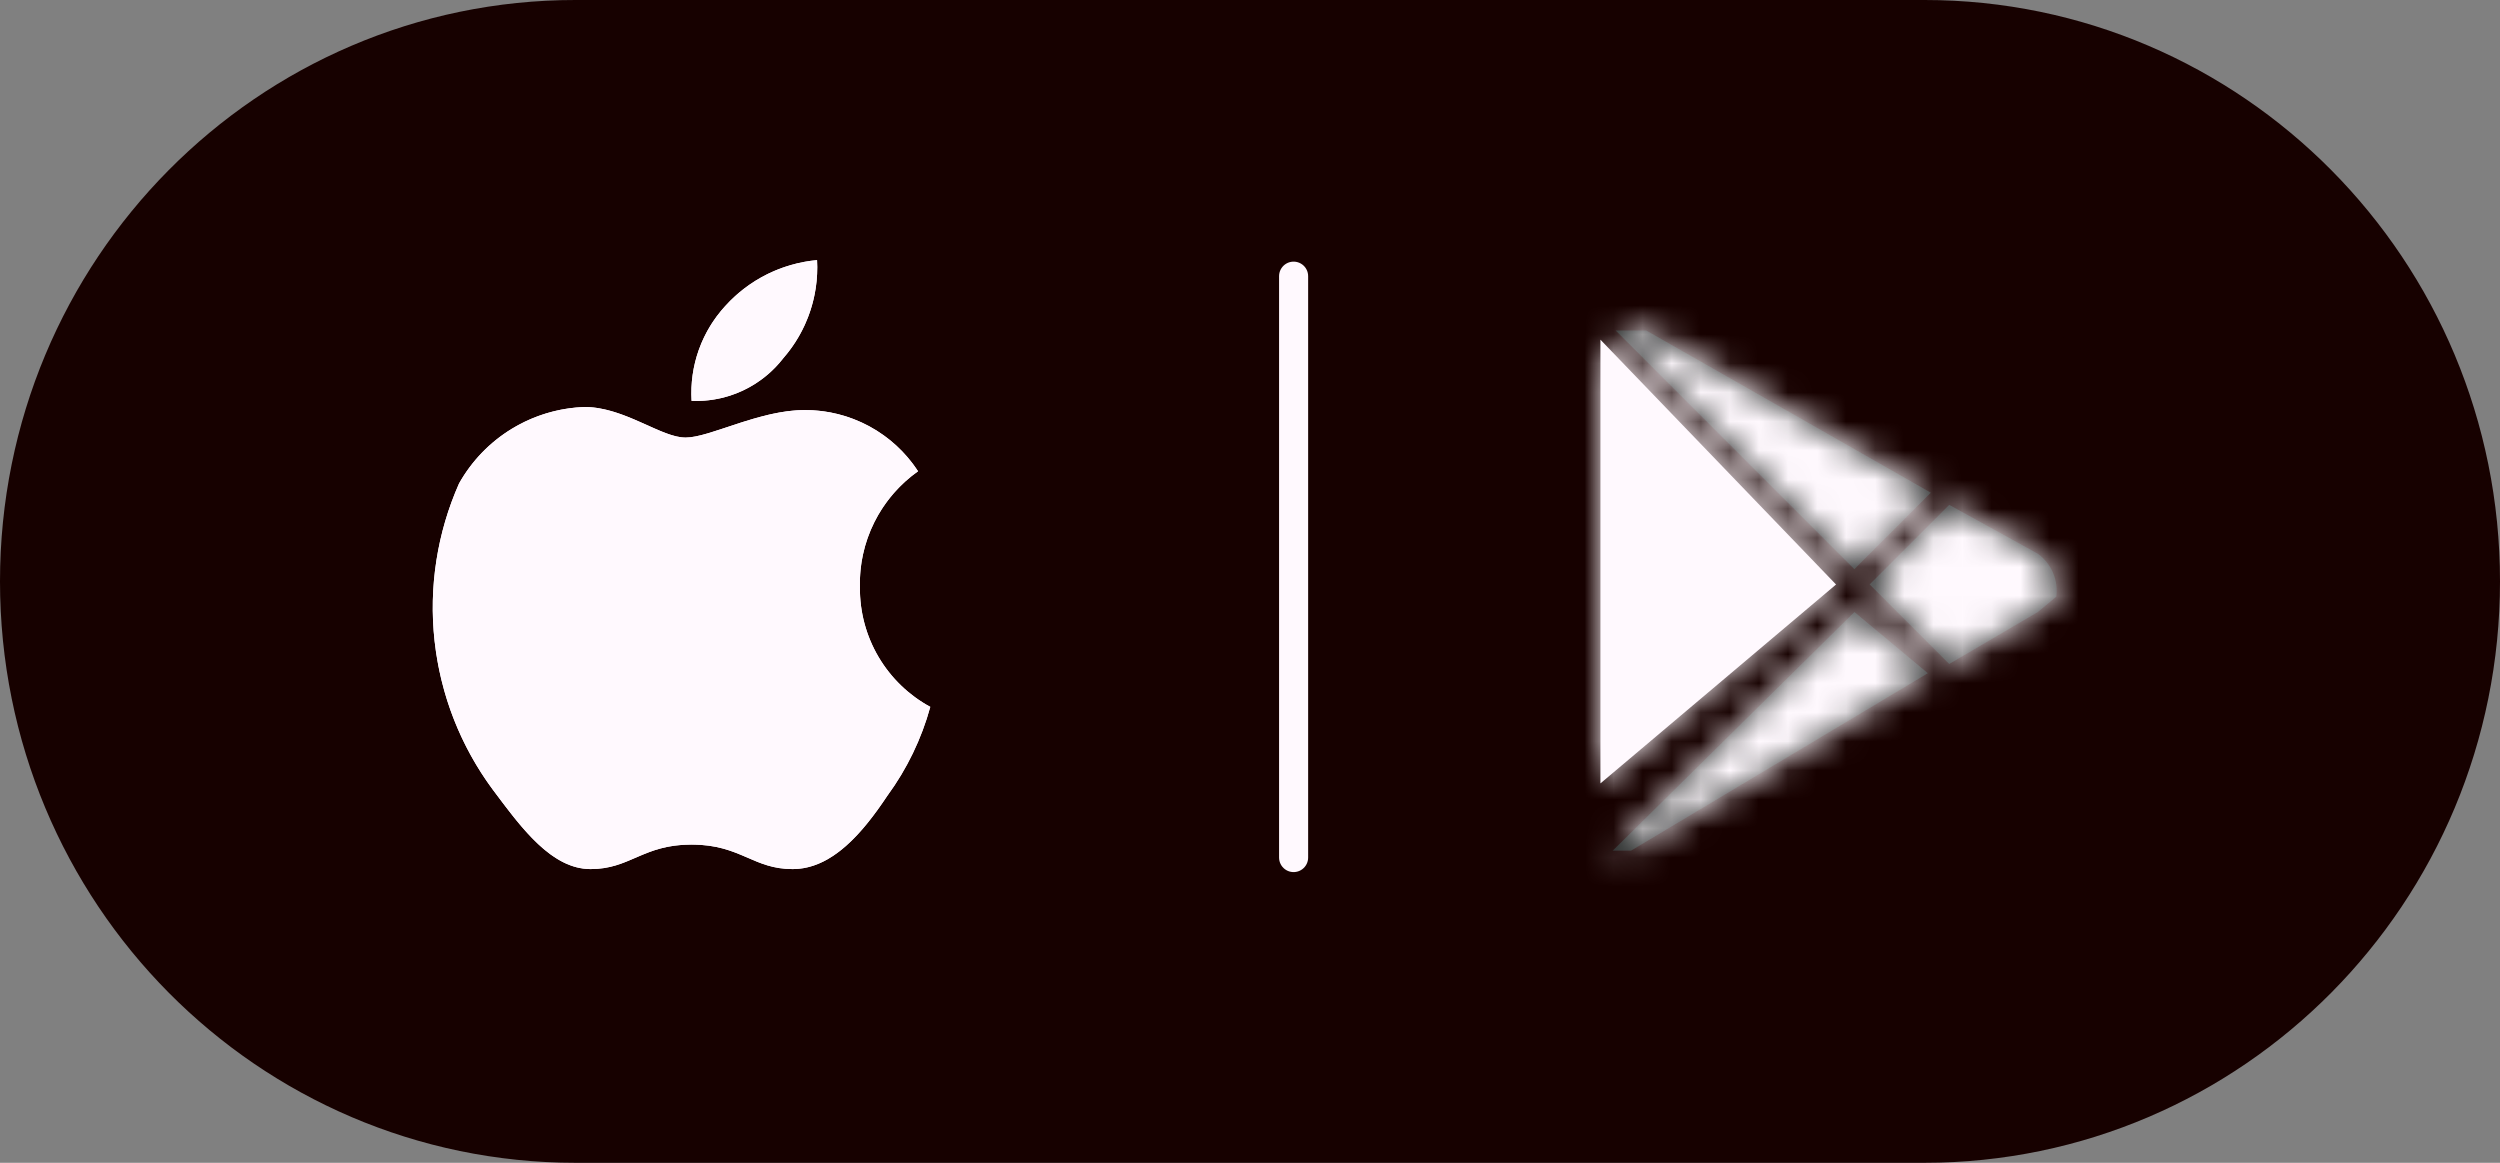
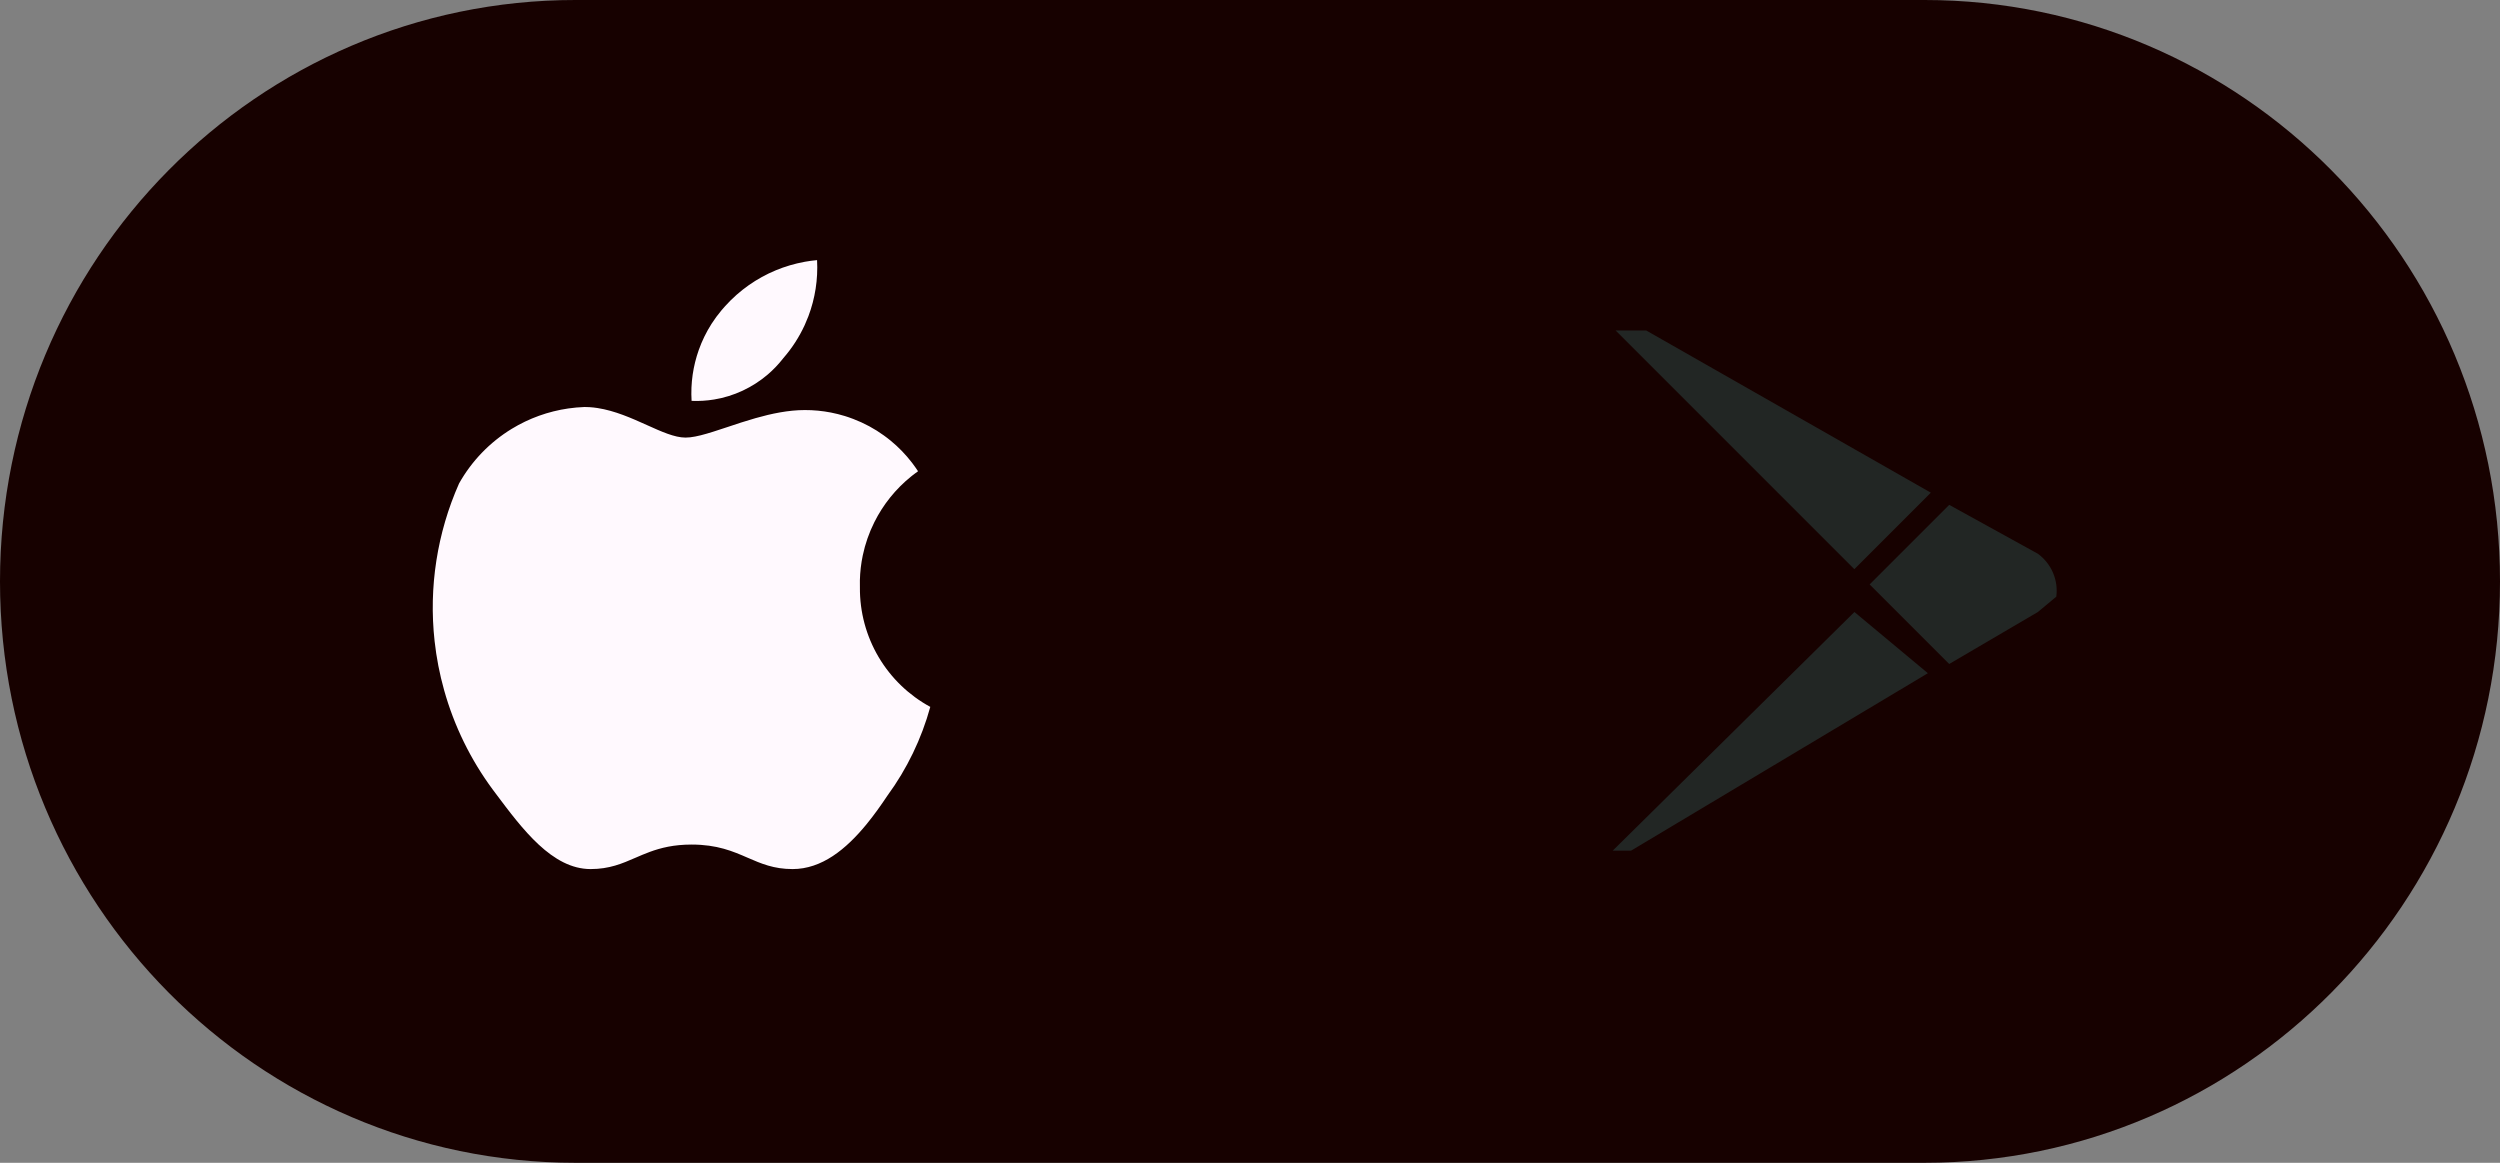
<svg xmlns="http://www.w3.org/2000/svg" width="86" height="40" viewBox="0 0 86 40" fill="none">
  <rect x="0" y="0" width="86" height="40" fill="#808080" stroke="none" />
  <path d="M19.794 5.147H66.206C74.245 5.147 80.853 11.747 80.853 20C80.853 28.253 74.245 34.853 66.206 34.853H19.794C11.755 34.853 5.147 28.253 5.147 20C5.147 11.747 11.755 5.147 19.794 5.147Z" fill="#170100" stroke="#170100" stroke-width="10.294" />
-   <path d="M29.581 20.211C29.559 19.431 29.73 18.658 30.079 17.96C30.428 17.263 30.944 16.662 31.581 16.211C31.159 15.563 30.581 15.031 29.901 14.663C29.221 14.296 28.459 14.104 27.686 14.106C26.107 14.106 24.423 15.053 23.581 15.053C22.738 15.053 21.475 14.001 20.107 14.001C19.222 14.032 18.36 14.291 17.604 14.752C16.849 15.213 16.224 15.86 15.791 16.633C15.037 18.333 14.746 20.203 14.95 22.052C15.153 23.901 15.843 25.663 16.949 27.159C17.896 28.422 18.949 29.896 20.317 29.896C21.686 29.896 22.107 29.053 23.791 29.053C25.475 29.053 25.896 29.896 27.265 29.896C28.633 29.896 29.686 28.633 30.528 27.369C31.201 26.45 31.7 25.415 32.002 24.317C31.264 23.916 30.649 23.322 30.222 22.599C29.796 21.876 29.574 21.051 29.581 20.211ZM26.949 12.317C27.758 11.387 28.174 10.179 28.107 8.948C26.893 9.058 25.765 9.622 24.949 10.527C24.546 10.965 24.236 11.48 24.037 12.041C23.838 12.601 23.755 13.197 23.791 13.79C24.397 13.815 25 13.694 25.549 13.438C26.099 13.182 26.579 12.797 26.949 12.317Z" fill="#FFF9FE" />
  <path fill-rule="evenodd" clip-rule="evenodd" d="M30.528 27.369C30.304 27.705 30.065 28.041 29.809 28.354C29.103 29.215 28.269 29.896 27.265 29.896C26.616 29.896 26.18 29.706 25.722 29.507C25.213 29.286 24.677 29.053 23.791 29.053C23.179 29.053 22.734 29.165 22.35 29.306C22.178 29.369 22.018 29.439 21.86 29.507C21.402 29.706 20.966 29.896 20.317 29.896C18.997 29.896 17.971 28.525 17.05 27.294C17.016 27.249 16.983 27.204 16.949 27.159C16.186 26.127 15.621 24.969 15.278 23.743C15.123 23.191 15.013 22.626 14.95 22.052C14.746 20.203 15.037 18.333 15.791 16.633C16.224 15.86 16.849 15.213 17.604 14.752C18.2 14.388 18.862 14.151 19.549 14.051C19.734 14.024 19.92 14.008 20.107 14.001C20.164 14.001 20.221 14.003 20.278 14.006C20.37 14.012 20.462 14.022 20.553 14.036C21.157 14.129 21.734 14.388 22.253 14.622C22.759 14.85 23.21 15.053 23.581 15.053C23.631 15.053 23.684 15.05 23.739 15.044C23.851 15.031 23.974 15.007 24.106 14.974C24.377 14.906 24.688 14.802 25.026 14.69C25.329 14.588 25.654 14.48 25.991 14.384C26.54 14.228 27.12 14.106 27.686 14.106C27.988 14.105 28.288 14.134 28.582 14.191C28.746 14.223 28.908 14.264 29.067 14.313C29.108 14.326 29.149 14.339 29.19 14.353C29.245 14.372 29.3 14.392 29.355 14.413C29.542 14.484 29.724 14.568 29.901 14.663C30.077 14.758 30.246 14.864 30.407 14.981C30.487 15.038 30.564 15.098 30.64 15.16C30.913 15.384 31.159 15.639 31.374 15.919C31.446 16.014 31.515 16.111 31.581 16.211C31.551 16.232 31.522 16.253 31.493 16.275C31.462 16.298 31.43 16.322 31.399 16.346C31.378 16.363 31.356 16.38 31.335 16.397C30.81 16.822 30.382 17.355 30.079 17.96C29.897 18.324 29.763 18.708 29.68 19.103C29.621 19.384 29.587 19.672 29.58 19.961C29.58 19.967 29.58 19.974 29.58 19.981C29.578 20.058 29.578 20.134 29.581 20.211C29.574 21.051 29.796 21.876 30.222 22.599C30.224 22.603 30.226 22.606 30.228 22.609C30.654 23.328 31.267 23.918 32.002 24.317C31.7 25.415 31.201 26.45 30.528 27.369ZM23.828 12.886C23.785 13.185 23.772 13.488 23.791 13.79C24.051 13.801 24.31 13.785 24.565 13.743C24.904 13.687 25.236 13.585 25.549 13.438C25.861 13.292 26.151 13.105 26.411 12.883C26.599 12.722 26.772 12.542 26.927 12.345C26.932 12.339 26.937 12.332 26.942 12.325C26.944 12.322 26.947 12.32 26.949 12.317C27.247 11.975 27.491 11.595 27.678 11.191C27.68 11.185 27.683 11.179 27.686 11.173C27.73 11.076 27.771 10.978 27.809 10.878C28.039 10.268 28.143 9.611 28.107 8.948C27.965 8.961 27.825 8.98 27.686 9.005C27.681 9.006 27.676 9.007 27.672 9.008C27.334 9.07 27.005 9.167 26.691 9.297C26.032 9.57 25.435 9.988 24.949 10.527C24.941 10.536 24.933 10.545 24.925 10.554C24.889 10.594 24.853 10.634 24.819 10.675C24.695 10.823 24.581 10.978 24.477 11.14C24.297 11.422 24.149 11.724 24.037 12.041C23.94 12.316 23.87 12.599 23.828 12.886Z" fill="#FFF9FE" />
  <mask id="path-3-inside-1_66_1001" fill="white">
    <path d="M55.055 11.685V26.949L63.16 20.107L55.055 11.685Z" />
    <path d="M63.789 19.58L66.42 16.948L56.631 11.369H55.578L63.789 19.58Z" />
    <path d="M70.106 19.051L67.053 17.367L64.316 20.104L67.053 22.841L70.106 21.051C70.106 21.051 70.106 21.051 70.737 20.525C70.773 20.245 70.734 19.961 70.623 19.702C70.512 19.443 70.333 19.218 70.106 19.051Z" />
    <path d="M63.792 21.053L55.477 29.263H56.108L66.319 23.158L63.792 21.053Z" />
  </mask>
-   <path d="M55.055 11.685V26.949L63.16 20.107L55.055 11.685Z" fill="#FFF9FE" />
  <path d="M63.789 19.58L66.42 16.948L56.631 11.369H55.578L63.789 19.58Z" fill="#222624" />
  <path d="M70.106 19.051L67.053 17.367L64.316 20.104L67.053 22.841L70.106 21.051C70.106 21.051 70.106 21.051 70.737 20.525C70.773 20.245 70.734 19.961 70.623 19.702C70.512 19.443 70.333 19.218 70.106 19.051Z" fill="#222624" />
  <path d="M63.792 21.053L55.477 29.263H56.108L66.319 23.158L63.792 21.053Z" fill="#222624" />
-   <path d="M55.055 11.685L62.471 4.547L44.761 -13.854V11.685H55.055ZM55.055 26.949H44.761V49.11L61.695 34.815L55.055 26.949ZM63.16 20.107L69.8 27.973L78.197 20.885L70.577 12.968L63.16 20.107ZM63.789 19.58L56.51 26.859L63.789 34.138L71.068 26.859L63.789 19.58ZM66.42 16.948L73.699 24.227L83.241 14.686L71.517 8.004L66.42 16.948ZM56.631 11.369L61.728 2.425L59.358 1.075H56.631V11.369ZM55.578 11.369V1.075H30.726L48.299 18.648L55.578 11.369ZM70.106 19.051L76.199 10.754L75.662 10.36L75.079 10.038L70.106 19.051ZM67.053 17.367L72.026 8.354L65.248 4.614L59.774 10.088L67.053 17.367ZM64.316 20.104L57.037 12.825L49.758 20.104L57.037 27.383L64.316 20.104ZM67.053 22.841L59.774 30.12L65.398 35.744L72.259 31.722L67.053 22.841ZM70.106 21.051L75.312 29.932L68.413 10.897L70.106 21.051ZM70.737 20.525L77.328 28.433L80.433 25.845L80.948 21.835L70.737 20.525ZM63.792 21.053L70.382 13.145L63.207 7.165L56.56 13.727L63.792 21.053ZM55.477 29.263L48.244 21.938L30.399 39.557H55.477V29.263ZM56.108 29.263V39.557H58.951L61.391 38.098L56.108 29.263ZM66.319 23.158L71.602 31.993L84.061 24.543L72.909 15.25L66.319 23.158ZM44.761 11.685V26.949H65.349V11.685H44.761ZM61.695 34.815L69.8 27.973L56.52 12.241L48.414 19.083L61.695 34.815ZM70.577 12.968L62.471 4.547L47.638 18.824L55.743 27.245L70.577 12.968ZM71.068 26.859L73.699 24.227L59.141 9.669L56.51 12.301L71.068 26.859ZM71.517 8.004L61.728 2.425L51.534 20.313L61.323 25.892L71.517 8.004ZM56.631 1.075H55.578V21.663H56.631V1.075ZM48.299 18.648L56.51 26.859L71.068 12.301L62.857 4.09L48.299 18.648ZM75.079 10.038L72.026 8.354L62.08 26.381L65.133 28.065L75.079 10.038ZM59.774 10.088L57.037 12.825L71.595 27.383L74.332 24.646L59.774 10.088ZM57.037 27.383L59.774 30.12L74.332 15.562L71.595 12.825L57.037 27.383ZM72.259 31.722L75.312 29.932L64.9 12.171L61.847 13.96L72.259 31.722ZM70.106 21.051C68.413 10.897 79.462 16.757 76.701 28.955C76.701 28.956 76.699 28.957 76.699 28.957C76.698 28.958 76.698 28.958 76.697 28.958C76.697 28.959 76.697 28.959 76.697 28.959C76.697 28.959 76.696 28.959 76.696 28.959C76.696 28.959 76.696 28.959 76.696 28.959C76.696 28.959 76.697 28.959 76.697 28.959C76.698 28.957 76.701 28.955 76.706 28.951C76.716 28.943 76.736 28.927 76.775 28.894C76.854 28.828 77.012 28.696 77.328 28.433L64.147 12.617C63.832 12.88 63.674 13.012 63.595 13.078C63.555 13.11 63.535 13.127 63.526 13.135C63.521 13.139 63.518 13.141 63.517 13.142C63.516 13.143 63.516 13.143 63.516 13.143C63.516 13.143 63.516 13.143 63.516 13.143C63.515 13.143 63.515 13.144 63.515 13.144C63.515 13.144 63.515 13.144 63.514 13.144C63.514 13.144 63.514 13.145 63.513 13.146C63.512 13.146 63.511 13.147 63.51 13.148C60.75 25.345 71.798 31.206 70.106 21.051ZM80.948 21.835C81.218 19.733 80.92 17.596 80.084 15.647L61.161 23.757C60.548 22.327 60.329 20.758 60.527 19.215L80.948 21.835ZM80.084 15.647C79.249 13.698 77.907 12.009 76.199 10.754L64.013 27.349C62.759 26.428 61.774 25.188 61.161 23.757L80.084 15.647ZM56.56 13.727L48.244 21.938L62.709 36.589L71.025 28.378L56.56 13.727ZM55.477 39.557H56.108V18.969H55.477V39.557ZM61.391 38.098L71.602 31.993L61.036 14.323L50.825 20.428L61.391 38.098ZM72.909 15.25L70.382 13.145L57.202 28.961L59.728 31.066L72.909 15.25Z" fill="#FFF9FE" mask="url(#path-3-inside-1_66_1001)" />
-   <line x1="44.5" y1="9.5" x2="44.5" y2="29.5" stroke="#FFF9FE" stroke-linecap="round" />
</svg>